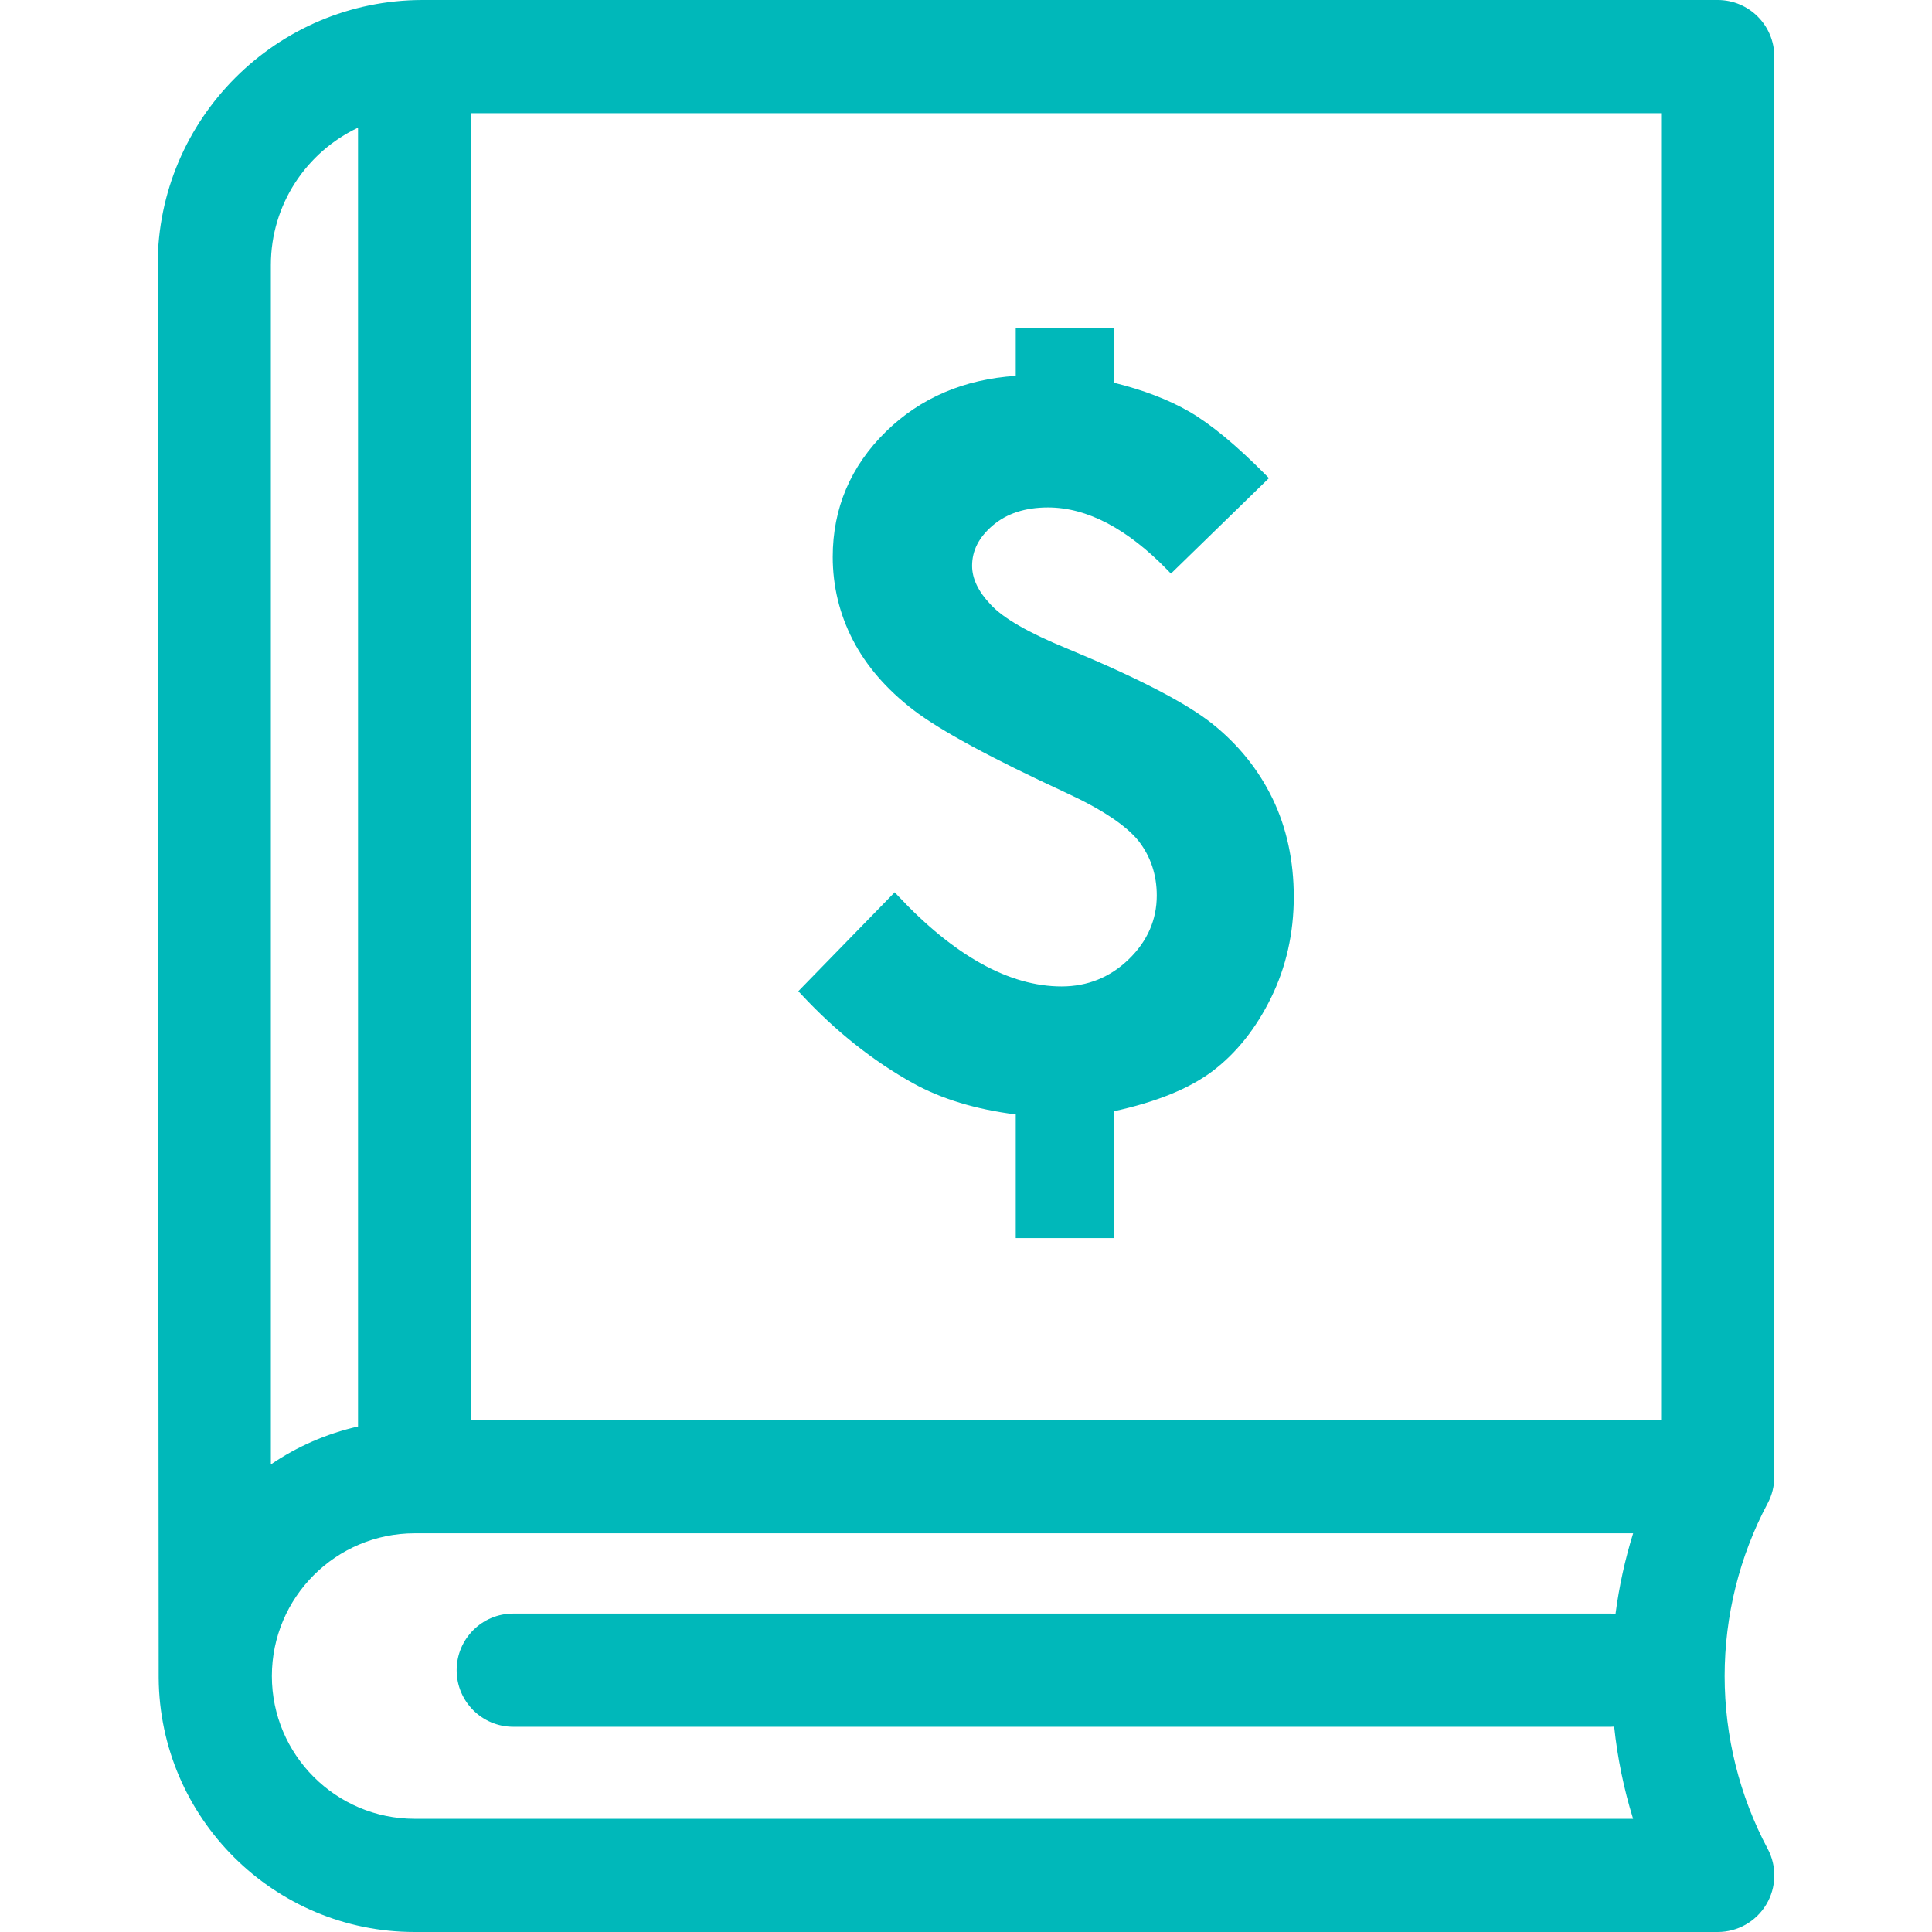
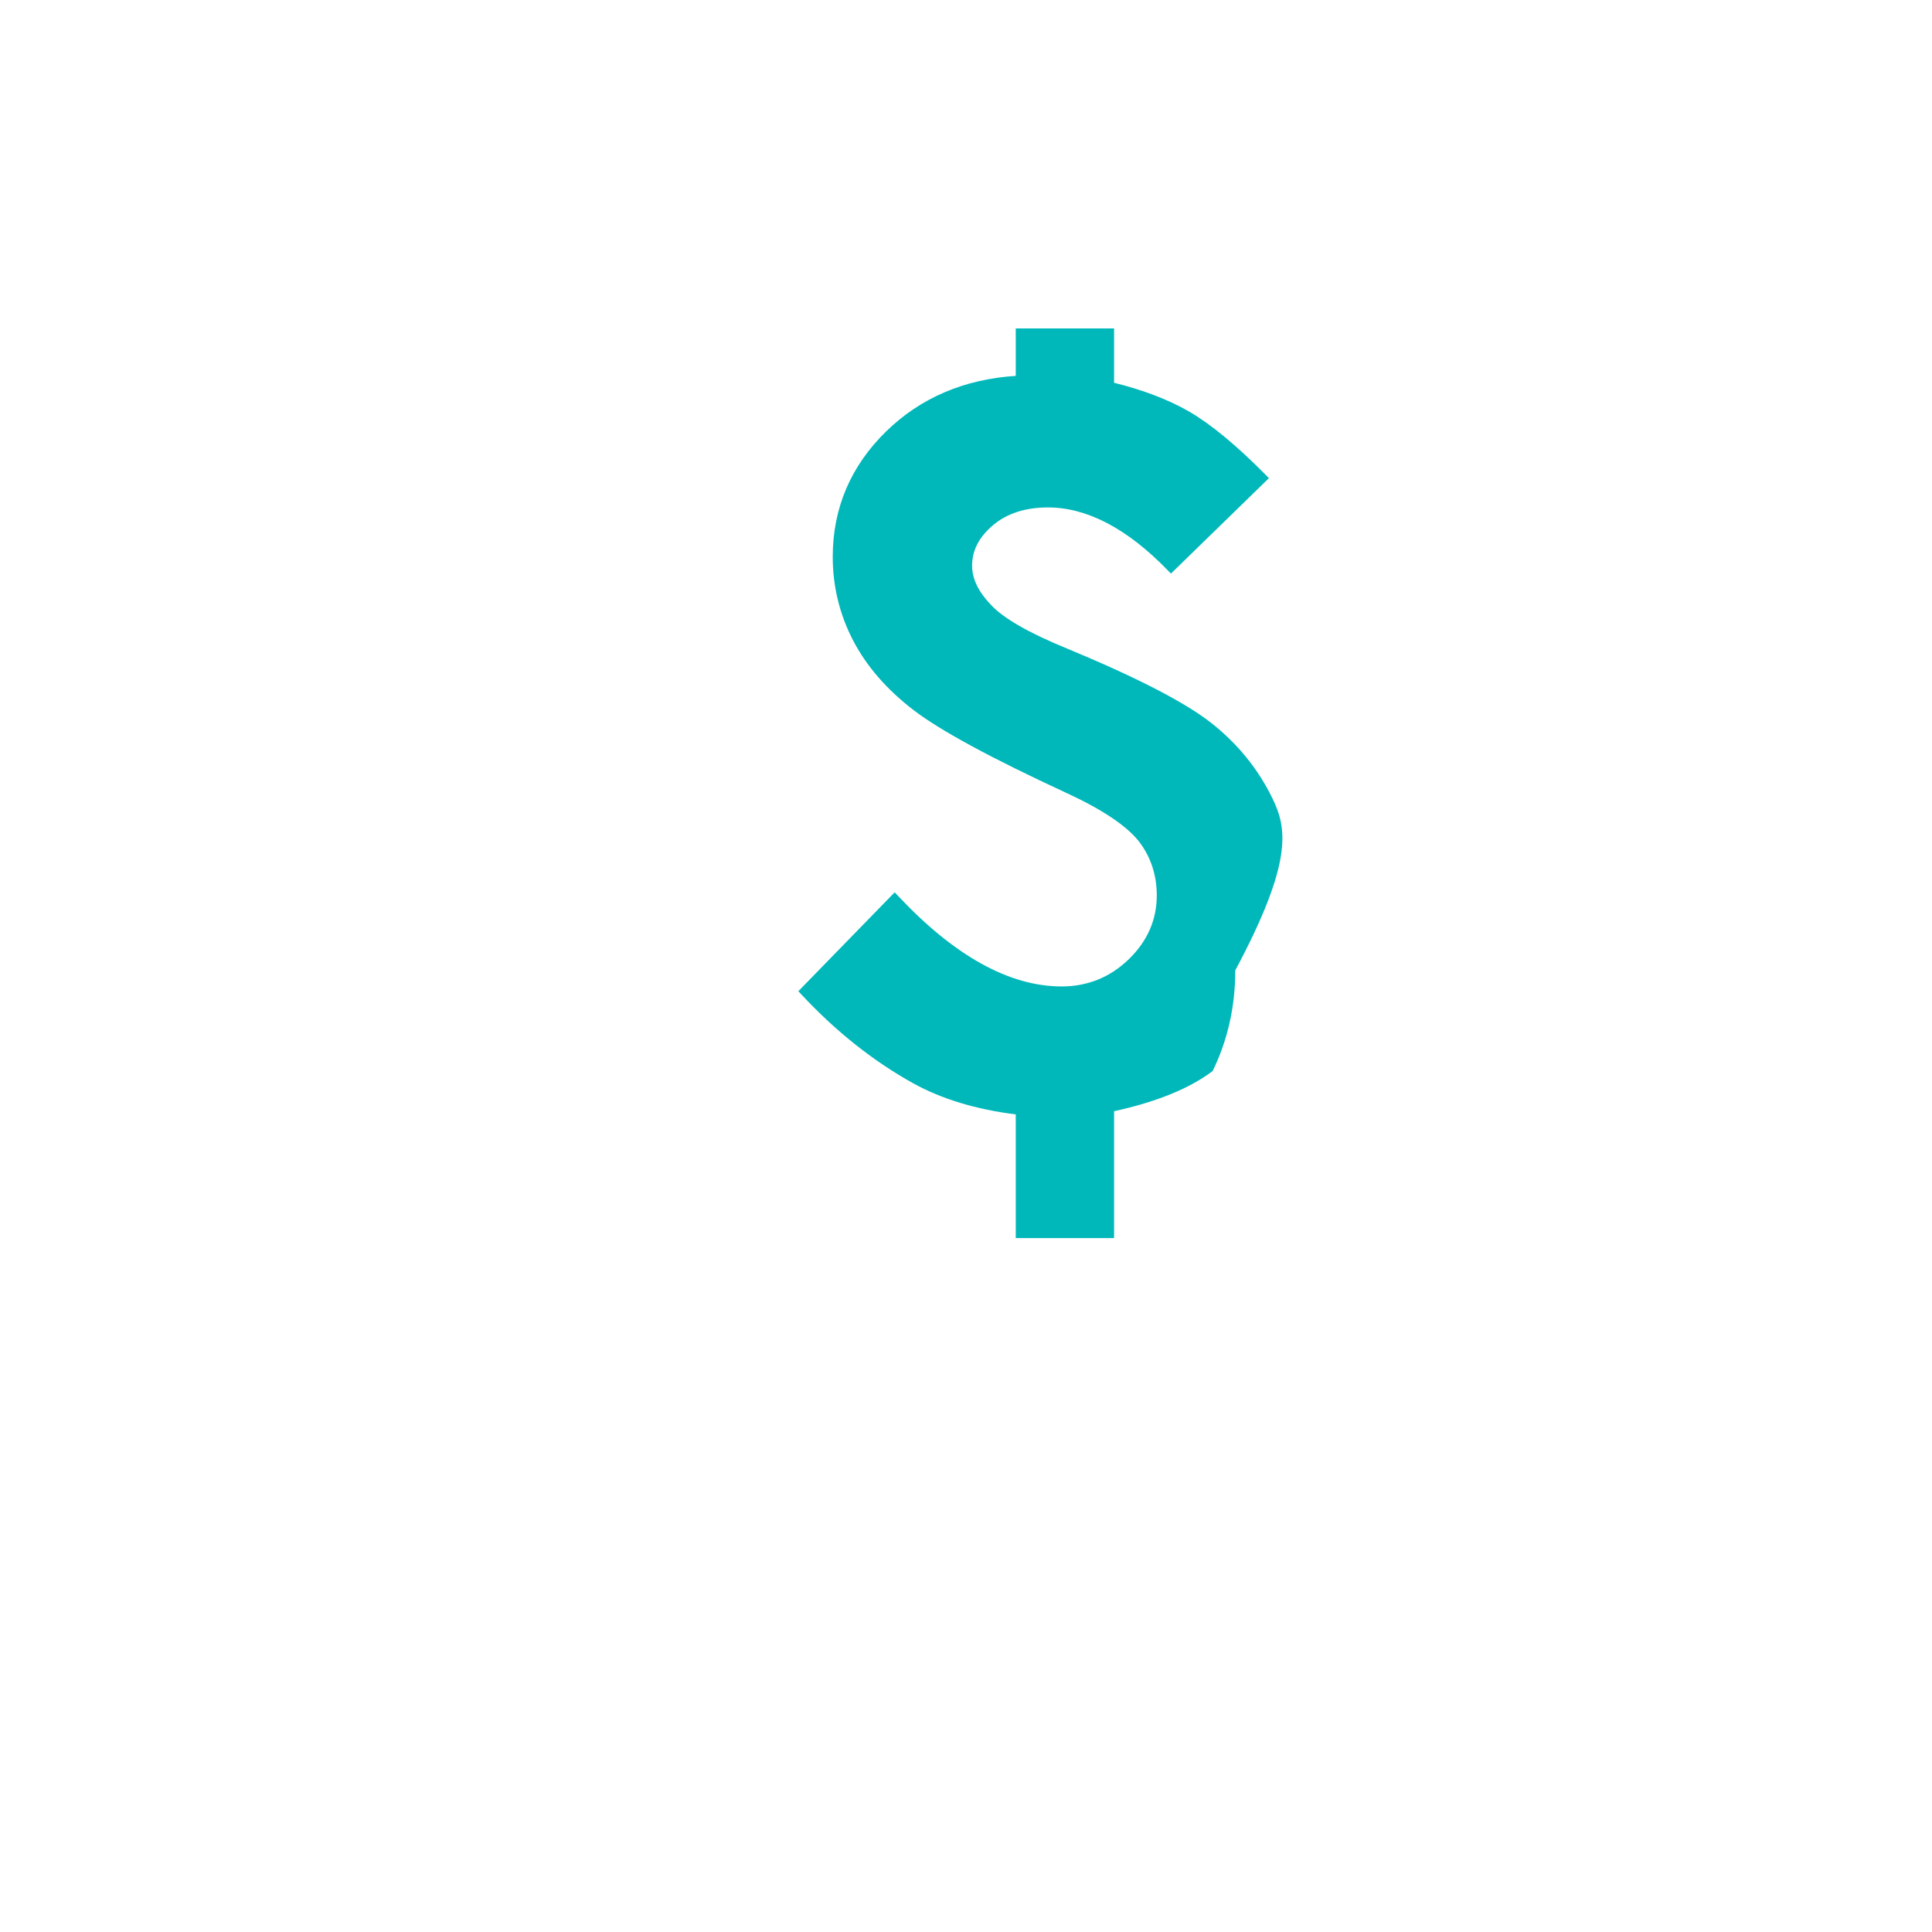
<svg xmlns="http://www.w3.org/2000/svg" version="1.1" id="Capa_1" x="0px" y="0px" width="512px" height="512px" viewBox="-56 -56 512 512" enable-background="new -56 -56 512 512" xml:space="preserve">
  <g>
    <g>
      <g>
-         <path fill="#00B8BA" d="M414.215,335.341V-41c0-8.284-6.715-15-15-15H56.007c-38.721,0-70.223,31.5-70.223,70.221l0.268,374.391     C-13.709,425.81,16.627,456,53.881,456h345.333c5.27,0,10.153-2.765,12.863-7.282c2.713-4.517,2.853-10.127,0.373-14.775     c-7.458-13.987-11.4-29.814-11.4-45.77c0-15.957,3.942-31.784,11.4-45.771C413.61,340.228,414.215,337.801,414.215,335.341z      M15.784,14.223c0-16.057,9.46-29.94,23.096-36.385v344.195c-8.391,1.902-16.198,5.349-23.096,10.049V14.223z M80.021,401.616     h290.92c0.279,0,0.555-0.027,0.833-0.042c0.879,8.291,2.552,16.482,5.014,24.426H53.881l0,0c-20.859,0-37.83-16.97-37.83-37.829     c0-20.858,16.97-37.831,37.83-37.831h322.92c-2.156,6.958-3.716,14.102-4.663,21.335c-0.399-0.028-0.793-0.062-1.2-0.062H80.02     c-8.285,0-15.001,6.717-15.001,15.003C65.02,394.901,71.736,401.616,80.021,401.616z M384.215,320.343H68.881V-26h315.334     V320.343z" />
-       </g>
+         </g>
    </g>
-     <path fill="#00B8BA" d="M281.238,155.639c-3.735-7.721-9.153-14.433-16.107-19.946c-6.893-5.462-19.778-12.125-38.311-19.806   c-10.19-4.158-17.016-8.086-20.308-11.701c-3.249-3.404-4.896-6.849-4.896-10.241c0-4.06,1.794-7.565,5.488-10.714   c3.699-3.156,8.612-4.756,14.605-4.756c10.339,0,21.007,5.589,31.707,16.614l0.895,0.92l25.966-25.295l-0.907-0.918   c-7.716-7.798-14.515-13.417-20.206-16.708c-5.469-3.16-12.17-5.731-19.921-7.649V31.041h-26.061V43.61   c-13.721,0.9-25.279,5.853-34.364,14.734c-9.38,9.166-14.135,20.345-14.135,33.228c0,7.756,1.793,15.166,5.33,22.024   c3.526,6.844,8.925,13.086,16.045,18.554c7.044,5.409,20.668,12.795,40.493,21.958c9.517,4.394,16.001,8.726,19.271,12.87   c3.143,4.085,4.734,8.914,4.734,14.343c0,6.44-2.497,12.126-7.422,16.894c-4.936,4.779-10.925,7.203-17.798,7.203   c-13.814,0-28.389-8.065-43.316-23.971l-0.915-0.978l-25.535,26.208l0.831,0.893c9.049,9.72,18.997,17.626,29.567,23.495   c7.511,4.164,16.664,6.942,27.215,8.267V272.1h26.06v-33.621c11.229-2.444,20.014-6.022,26.116-10.64   c6.295-4.768,11.513-11.313,15.501-19.458c3.985-8.14,6.004-17.12,6.004-26.688C286.867,172.13,284.973,163.364,281.238,155.639z" />
+     <path fill="#00B8BA" d="M281.238,155.639c-3.735-7.721-9.153-14.433-16.107-19.946c-6.893-5.462-19.778-12.125-38.311-19.806   c-10.19-4.158-17.016-8.086-20.308-11.701c-3.249-3.404-4.896-6.849-4.896-10.241c0-4.06,1.794-7.565,5.488-10.714   c3.699-3.156,8.612-4.756,14.605-4.756c10.339,0,21.007,5.589,31.707,16.614l0.895,0.92l25.966-25.295l-0.907-0.918   c-7.716-7.798-14.515-13.417-20.206-16.708c-5.469-3.16-12.17-5.731-19.921-7.649V31.041h-26.061V43.61   c-13.721,0.9-25.279,5.853-34.364,14.734c-9.38,9.166-14.135,20.345-14.135,33.228c0,7.756,1.793,15.166,5.33,22.024   c3.526,6.844,8.925,13.086,16.045,18.554c7.044,5.409,20.668,12.795,40.493,21.958c9.517,4.394,16.001,8.726,19.271,12.87   c3.143,4.085,4.734,8.914,4.734,14.343c0,6.44-2.497,12.126-7.422,16.894c-4.936,4.779-10.925,7.203-17.798,7.203   c-13.814,0-28.389-8.065-43.316-23.971l-0.915-0.978l-25.535,26.208l0.831,0.893c9.049,9.72,18.997,17.626,29.567,23.495   c7.511,4.164,16.664,6.942,27.215,8.267V272.1h26.06v-33.621c11.229-2.444,20.014-6.022,26.116-10.64   c3.985-8.14,6.004-17.12,6.004-26.688C286.867,172.13,284.973,163.364,281.238,155.639z" />
  </g>
</svg>